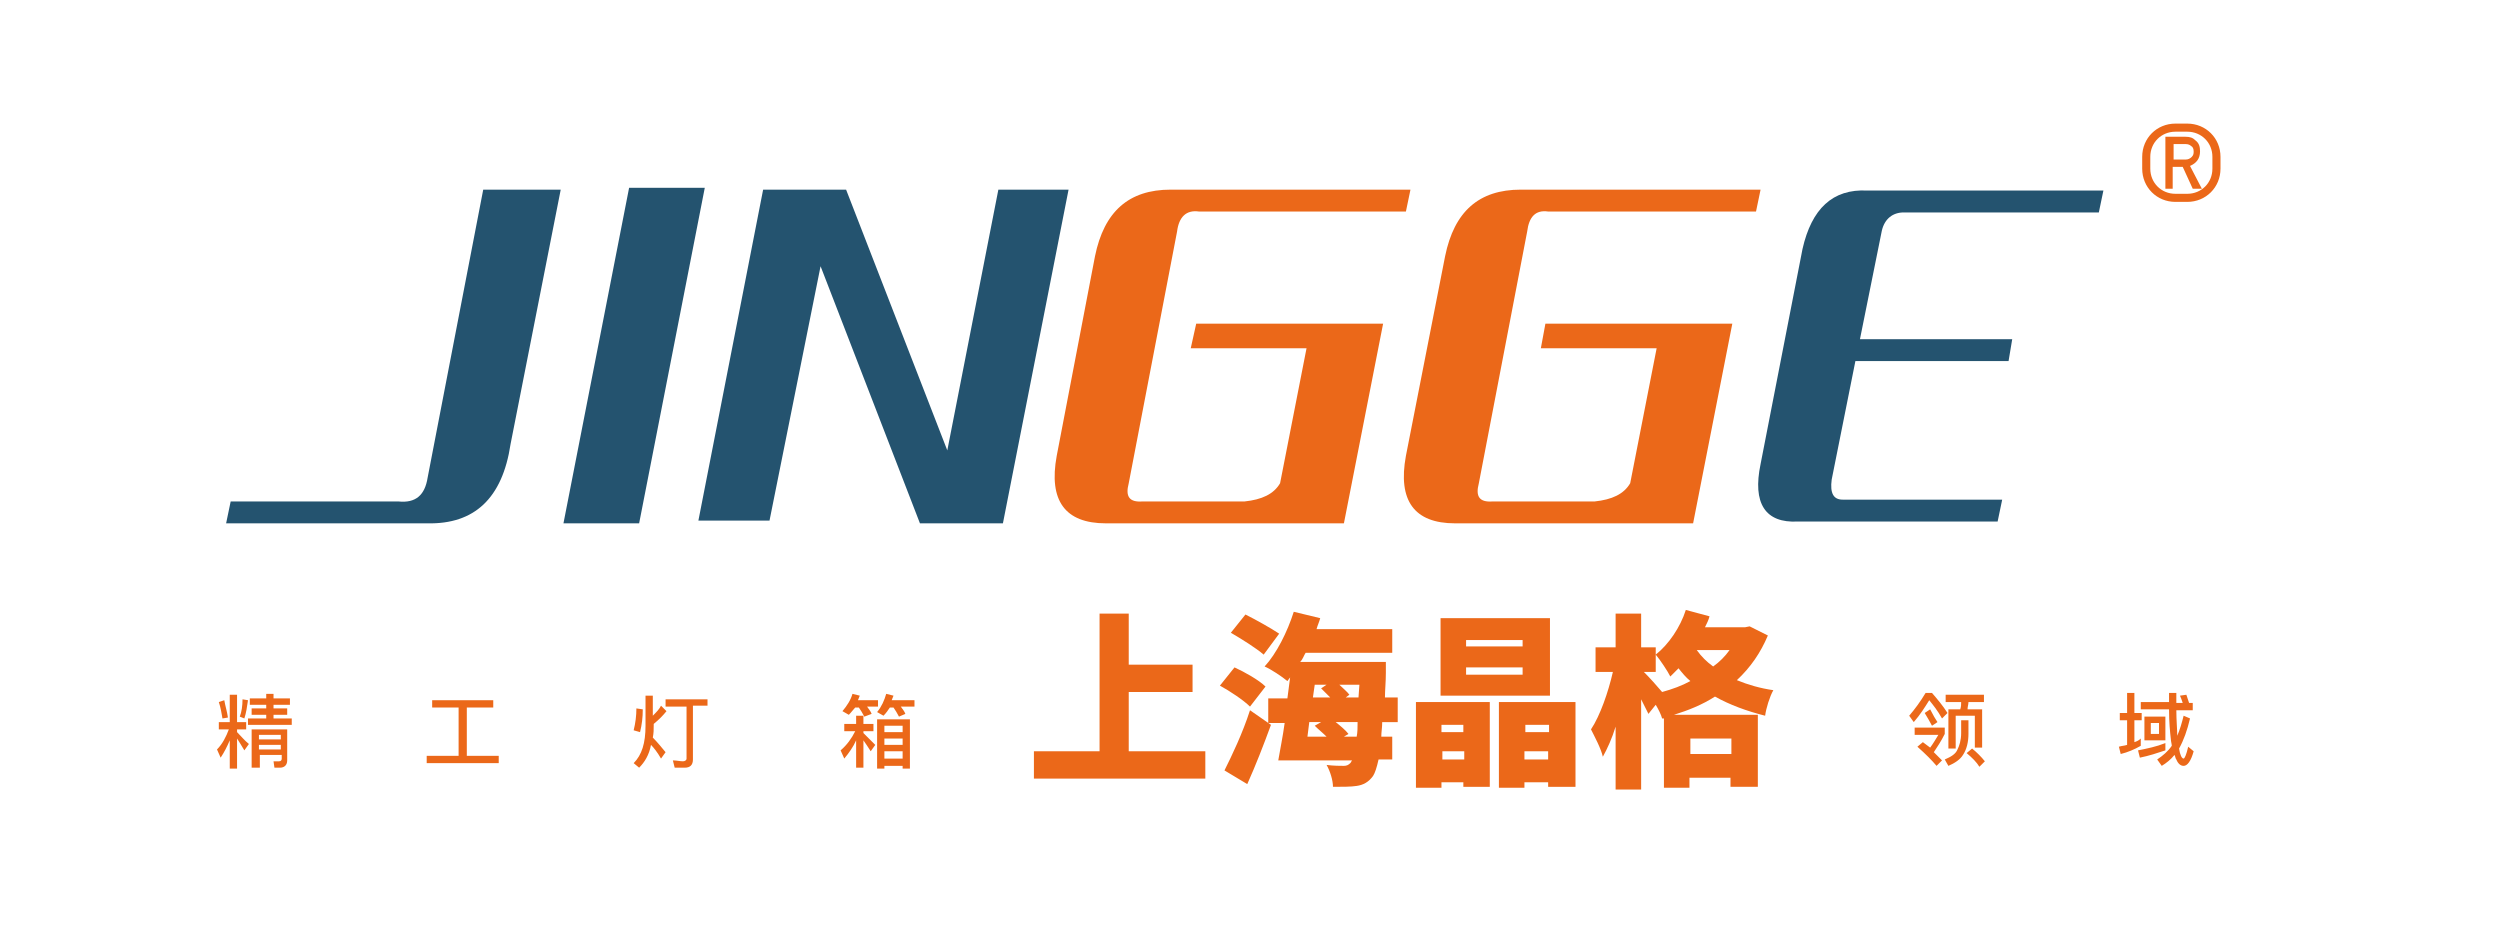
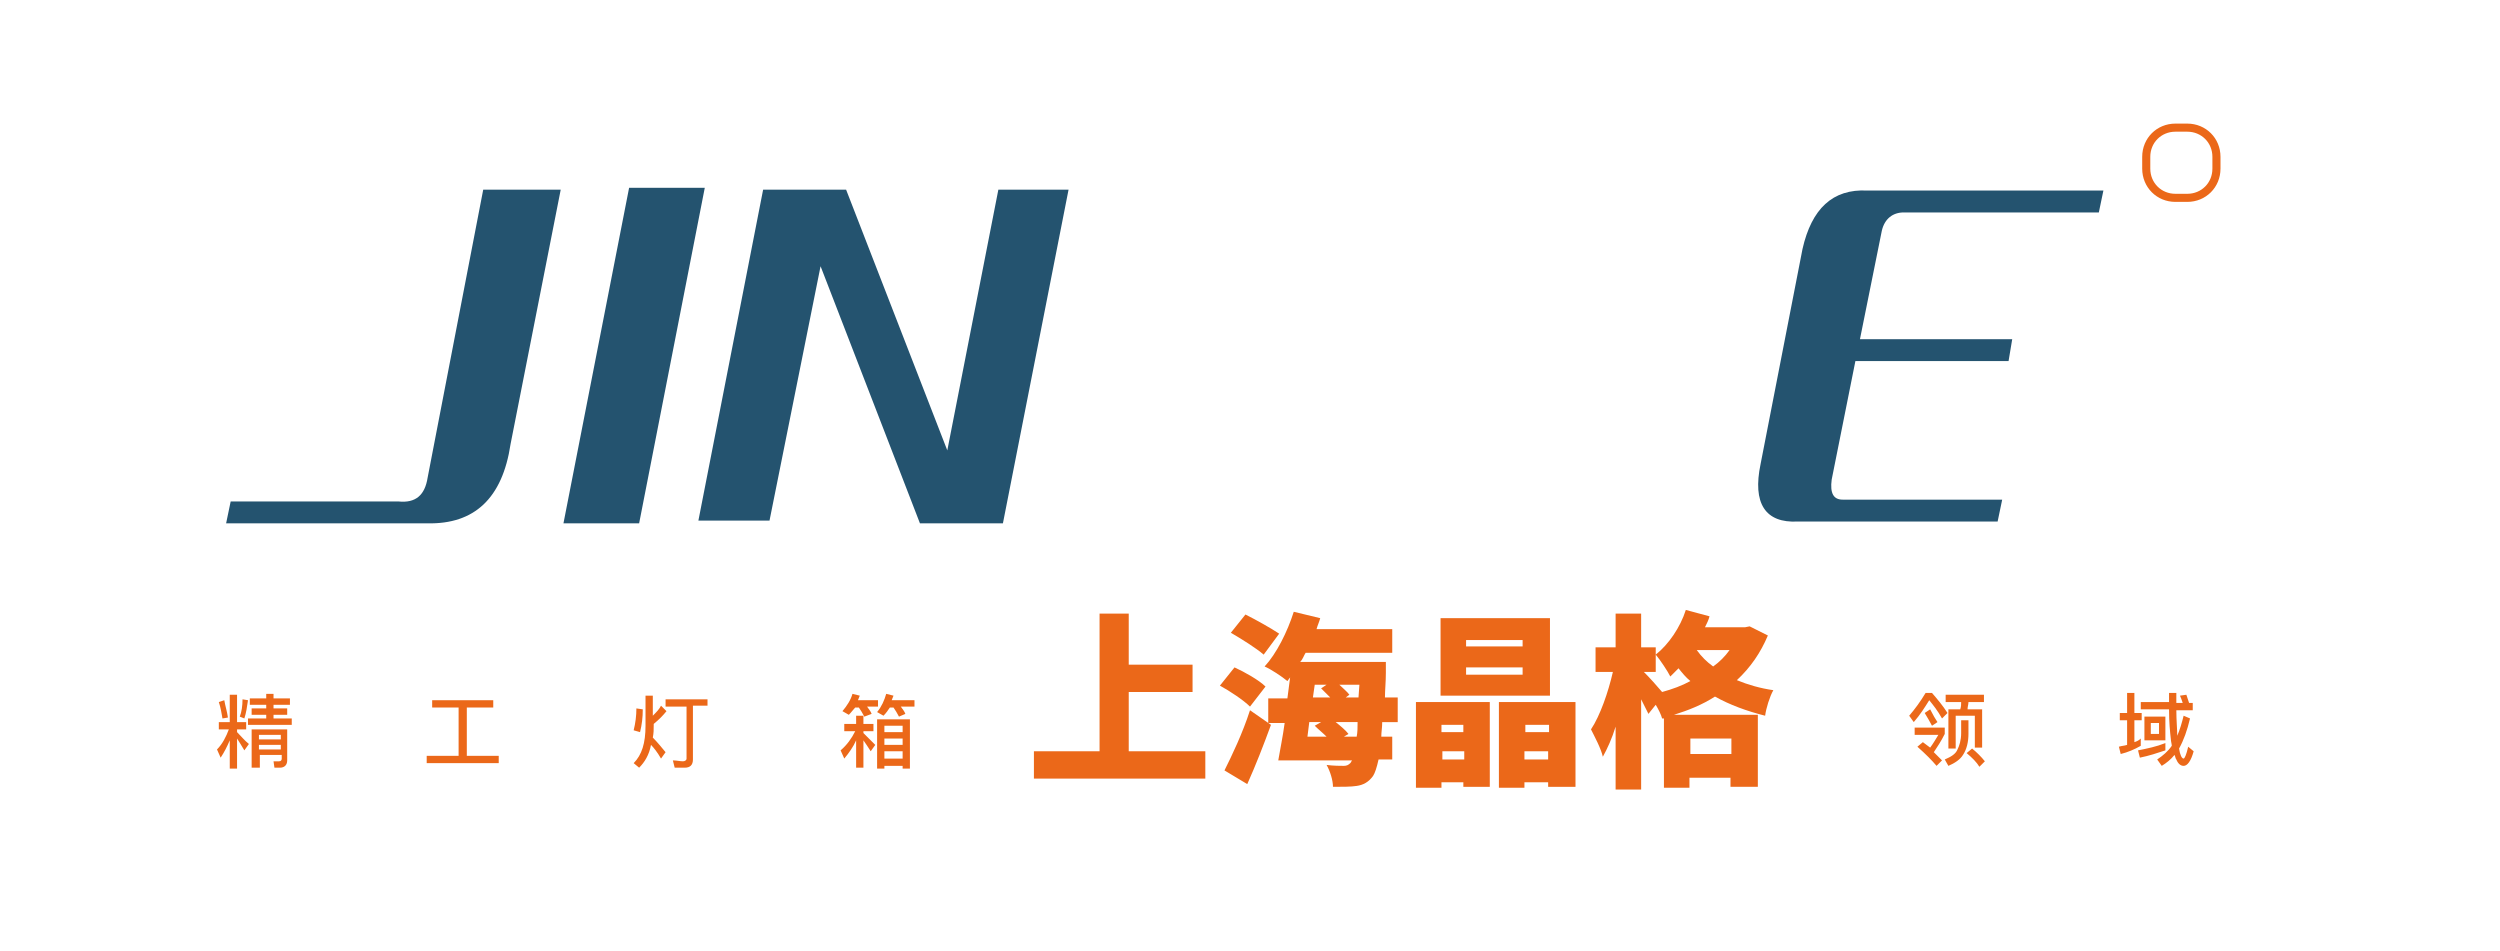
<svg xmlns="http://www.w3.org/2000/svg" version="1.1" id="图层_1" x="0px" y="0px" viewBox="0 0 274.2 104.3" style="enable-background:new 0 0 274.2 104.3;" xml:space="preserve">
  <style type="text/css">
	.st0{fill-rule:evenodd;clip-rule:evenodd;fill:#24536F;}
	.st1{fill-rule:evenodd;clip-rule:evenodd;fill:#EB6819;}
	.st2{fill:none;stroke:#EB6819;stroke-width:0.888;stroke-miterlimit:10;}
	.st3{fill:#EB6819;}
</style>
  <g>
    <path class="st0" d="M46.9,57.4H24.8l0.5-2.4h18.4c1.9,0.2,2.9-0.7,3.2-2.6L53,20.8h8.5L56,48.7C55.1,54.7,52,57.5,46.9,57.4" />
    <polygon class="st0" points="77.3,20.6 70.1,57.4 61.8,57.4 69,20.6  " />
    <polygon class="st0" points="100.9,57.4 90,29.2 84.4,57.1 76.6,57.1 83.7,20.8 92.8,20.8 103.9,49.4 109.5,20.8 117.2,20.8    110,57.4  " />
-     <path class="st1" d="M115.9,50l4.2-21.9c1-4.9,3.7-7.3,8.3-7.3h26.3l-0.5,2.4h-22.7c-1.4-0.2-2.2,0.6-2.4,2.2L123.8,53   c-0.4,1.5,0.1,2.1,1.5,2h11.2c1.9-0.2,3.2-0.8,3.9-2l2.9-14.8h-12.7l0.6-2.7h20.5l-4.3,21.9h-26.1C116.8,57.4,115,54.9,115.9,50" />
    <path class="st0" d="M193.1,50.9l4.6-23.6c1-4.4,3.3-6.6,7.1-6.4h25.9l-0.5,2.4h-21.4c-1.2,0-2.1,0.7-2.4,2l-2.4,11.9h16.7   l-0.4,2.4h-16.8l-2.6,13c-0.2,1.5,0.2,2.2,1.2,2.2h17.5l-0.5,2.4h-21.9C193.6,57.4,192.2,55.2,193.1,50.9" />
-     <path class="st1" d="M154.2,50l4.3-21.9c1-4.9,3.7-7.3,8.3-7.3h26.3l-0.5,2.4h-22.8c-1.4-0.2-2.1,0.6-2.3,2.2L162.2,53   c-0.4,1.5,0.1,2.1,1.5,2h11.2c1.9-0.2,3.2-0.8,3.9-2l2.9-14.8H169l0.5-2.7H190l-4.3,21.9h-26.1C155.1,57.4,153.3,54.9,154.2,50" />
  </g>
  <g>
    <path class="st2" d="M239.9,21.7h-1.3c-1.8,0-3.2-1.4-3.2-3.2v-1.3c0-1.8,1.4-3.2,3.2-3.2h1.3c1.8,0,3.2,1.4,3.2,3.2v1.3   C243.1,20.3,241.7,21.7,239.9,21.7z" />
    <g>
      <g>
-         <path class="st3" d="M237.5,15h2.2c0.5,0,0.8,0.1,1.1,0.4c0.4,0.3,0.5,0.7,0.5,1.2c0,0.8-0.4,1.3-1.1,1.6l1.3,2.5h-1l-1.1-2.4     h-1.1v2.4h-0.8V15z M238.4,17.5h1.3c0.3,0,0.5-0.1,0.7-0.3c0.2-0.2,0.2-0.4,0.2-0.6c0-0.3-0.1-0.5-0.3-0.6     c-0.1-0.1-0.3-0.2-0.6-0.2h-1.3V17.5z" />
-       </g>
+         </g>
    </g>
  </g>
  <g>
    <g>
      <path class="st3" d="M211.9,76c0.6,0.7,1.2,1.4,1.7,2.2l-0.6,0.6c-0.5-0.9-1-1.5-1.4-2c-0.5,0.8-1,1.6-1.7,2.4l-0.5-0.7    c0.6-0.7,1.2-1.5,1.8-2.5H211.9z M213.3,79.8v0.7c-0.4,0.8-0.8,1.4-1.2,2c0.3,0.3,0.6,0.6,0.9,0.9l-0.6,0.6    c-0.5-0.6-1.2-1.3-2.1-2.1l0.6-0.5c0.3,0.2,0.5,0.4,0.8,0.6c0.3-0.4,0.6-0.9,0.9-1.4H210v-0.8H213.3z M212.5,79.2l-0.6,0.4    c-0.2-0.4-0.5-0.9-0.8-1.4l0.6-0.4C212,78.4,212.3,78.9,212.5,79.2z M215.9,79v1.5c0,0.9-0.2,1.7-0.6,2.3    c-0.3,0.5-0.9,0.9-1.6,1.2l-0.4-0.7c0.7-0.3,1.2-0.6,1.4-1.1c0.2-0.4,0.4-1,0.4-1.8V79H215.9z M217.6,76.2V77h-1.7    c0,0.3-0.1,0.5-0.1,0.8h1.6V82h-0.8v-3.5h-2.1v3.6h-0.8v-4.3h1.3c0.1-0.3,0.1-0.5,0.1-0.8h-1.7v-0.8H217.6z M217.7,83.5l-0.6,0.6    c-0.3-0.5-0.8-1-1.4-1.5l0.6-0.5C216.8,82.5,217.3,83,217.7,83.5z" />
      <path class="st3" d="M233.3,78.2V76h0.8v2.2h0.8V79h-0.8v2.4c0.3-0.1,0.5-0.2,0.7-0.4v0.8c-0.7,0.4-1.4,0.7-2.2,0.9l-0.2-0.8    c0.3-0.1,0.6-0.1,0.9-0.2V79h-0.8v-0.8H233.3z M237.5,82.3c-0.9,0.3-1.8,0.6-2.8,0.8l-0.2-0.8c1-0.2,2-0.4,3-0.8V82.3z     M237.9,77.1c0-0.4,0-0.7,0-1.1h0.8c0,0.4,0,0.8,0,1.1h0.7c-0.1-0.3-0.2-0.6-0.3-0.8l0.7-0.1c0.1,0.3,0.2,0.6,0.3,0.9h0.4v0.8    h-1.8c0,1.1,0.1,2.1,0.1,2.8c0.3-0.7,0.5-1.4,0.7-2.2l0.7,0.3c-0.3,1.3-0.7,2.4-1.2,3.3c0.1,0.7,0.3,1.1,0.5,1.1    c0.1,0,0.3-0.4,0.5-1.3l0.6,0.5c-0.3,1.1-0.7,1.6-1.1,1.6c-0.3,0-0.6-0.2-0.8-0.7c-0.1-0.1-0.1-0.3-0.2-0.5    c-0.4,0.5-0.9,0.9-1.4,1.2l-0.5-0.7c0.6-0.4,1.2-0.9,1.6-1.5c0-0.2-0.1-0.5-0.1-0.7c-0.1-0.9-0.2-1.9-0.2-3.3h-3.1v-0.8H237.9z     M237.5,78.6v2.6h-2.3v-2.6H237.5z M236.8,79.3h-0.9v1.2h0.9V79.3z" />
    </g>
  </g>
  <g>
    <path class="st3" d="M25.2,79.2v-3H26v3h1V80h-1v0.3c0.4,0.4,0.8,0.9,1.3,1.3l-0.5,0.7c-0.3-0.5-0.6-1-0.8-1.3v3.3h-0.8v-3.1   c-0.3,0.7-0.6,1.3-1,1.9l-0.4-0.9c0.6-0.6,1-1.4,1.3-2.2H24v-0.8H25.2z M25,78.7l-0.6,0.1c-0.1-0.6-0.2-1.2-0.4-1.8l0.6-0.2   C24.7,77.4,24.9,78,25,78.7z M27.2,76.8c-0.1,0.7-0.2,1.4-0.4,2l-0.5-0.2c0.2-0.5,0.3-1.2,0.3-1.9L27.2,76.8z M30,76.1v0.5h1.8v0.7   H30v0.4h1.5v0.7H30v0.4h2v0.7h-4.8v-0.7h2v-0.4h-1.6v-0.7h1.6v-0.4h-1.8v-0.7h1.8v-0.5H30z M28.4,84.2h-0.8V80h3.9v3.4   c0,0.5-0.3,0.8-0.8,0.8h-0.6L30,83.5l0.6,0c0.2,0,0.3-0.1,0.3-0.3v-0.4h-2.4V84.2z M30.8,80.6h-2.4v0.5h2.4V80.6z M28.4,82.2h2.4   v-0.5h-2.4V82.2z" />
    <path class="st3" d="M47.4,77.6v-0.8h6.7v0.8h-2.9v5.3h3.5v0.8h-7.9v-0.8h3.5v-5.3H47.4z" />
    <path class="st3" d="M70.5,77.8c0,0.9-0.1,1.7-0.3,2.5l-0.7-0.2c0.2-0.8,0.3-1.6,0.3-2.4L70.5,77.8z M73.1,78   c-0.4,0.5-0.8,0.9-1.4,1.4v0.1c0,0.5,0,0.9-0.1,1.4c0.5,0.5,0.9,1,1.4,1.6l-0.5,0.7c-0.4-0.7-0.8-1.2-1.1-1.5   c-0.2,1.1-0.7,1.9-1.3,2.5l-0.6-0.5c0.9-0.9,1.3-2.2,1.3-4.1v-3.3h0.8v2.2c0.4-0.4,0.7-0.7,0.9-1.1L73.1,78z M77.6,76.6v0.8H76v5.9   c0,0.6-0.3,0.9-0.9,0.9H74l-0.2-0.8c0.4,0,0.8,0.1,1.1,0.1c0.2,0,0.4-0.1,0.4-0.3v-5.7H73v-0.8H77.6z" />
    <path class="st3" d="M93.9,79.4v-0.9h0.8v0.9h1.1v0.8h-1.1v0.2c0.4,0.4,0.8,0.8,1.3,1.3l-0.5,0.7c-0.3-0.5-0.6-0.9-0.8-1.2v3h-0.8   v-3c-0.3,0.7-0.8,1.4-1.3,2l-0.4-0.9c0.7-0.6,1.2-1.3,1.6-2.1h-1.2v-0.8H93.9z M93.1,78.4L92.4,78c0.5-0.6,0.9-1.2,1.1-1.9l0.8,0.2   c-0.1,0.2-0.1,0.3-0.2,0.5h2.2v0.7h-1.2c0.2,0.3,0.4,0.5,0.5,0.8l-0.8,0.3c-0.2-0.4-0.4-0.7-0.6-1h-0.4   C93.6,77.8,93.4,78.1,93.1,78.4z M99.8,84.3H99v-0.3h-2v0.3h-0.8v-5.4h3.6V84.3z M96.9,78.5l-0.7-0.4c0.5-0.6,0.8-1.3,1-2l0.8,0.2   c-0.1,0.2-0.1,0.3-0.2,0.5h2.5v0.7h-1.5c0.2,0.3,0.4,0.5,0.5,0.8l-0.7,0.3c-0.2-0.4-0.4-0.7-0.6-1h-0.4   C97.4,77.9,97.2,78.2,96.9,78.5z M99,80.3v-0.7h-2v0.7H99z M99,81.7V81h-2v0.7H99z M99,83.2v-0.8h-2v0.8H99z" />
  </g>
  <g>
    <path class="st3" d="M132.2,82.4v3h-18.8v-3h7.2V67.3h3.2v5.6h7v3h-7v6.5H132.2z" />
    <path class="st3" d="M137.1,77.5c-0.7-0.7-2.2-1.7-3.3-2.3l1.6-2c1.1,0.5,2.7,1.4,3.4,2.1L137.1,77.5z M134.3,84.5   c0.8-1.6,2-4.1,2.8-6.6l2.3,1.6c-0.8,2.2-1.7,4.5-2.6,6.5L134.3,84.5z M138.6,71.8c-0.8-0.7-2.4-1.7-3.6-2.4l1.6-2   c1.2,0.6,2.8,1.5,3.7,2.1L138.6,71.8z M151.6,79.2c0,0.6-0.1,1.1-0.1,1.6h1.2v2.5h-1.5c-0.2,0.9-0.4,1.5-0.6,1.8   c-0.5,0.7-1.1,1-1.8,1.1c-0.6,0.1-1.6,0.1-2.6,0.1c0-0.7-0.3-1.7-0.7-2.4c0.8,0.1,1.5,0.1,1.9,0.1c0.3,0,0.5-0.1,0.7-0.3   c0.1-0.1,0.1-0.2,0.2-0.3h-8.1c0.2-1.2,0.5-2.6,0.7-4.1h-1.8v-2.7h2.1c0.1-0.8,0.2-1.6,0.3-2.3c-0.1,0.1-0.2,0.3-0.3,0.4   c-0.6-0.5-1.8-1.3-2.5-1.6c1.3-1.4,2.5-3.8,3.2-6l2.9,0.7c-0.1,0.4-0.3,0.8-0.4,1.2h8.3v2.6h-9.5c-0.2,0.3-0.3,0.7-0.6,1h9.4   c0,0,0,0.8,0,1.2c0,1-0.1,1.9-0.1,2.7h1.4v2.7H151.6z M143.4,80.8h2.1c-0.4-0.4-0.9-0.8-1.3-1.2l0.7-0.4h-1.3L143.4,80.8z    M144,76.5h1.9c-0.3-0.3-0.7-0.7-1-1l0.6-0.4h-1.3L144,76.5z M148.8,80.8c0.1-0.5,0.1-1,0.1-1.6h-2.4c0.5,0.4,1.1,0.9,1.4,1.3   l-0.5,0.3H148.8z M146.9,75.1c0.4,0.4,0.9,0.8,1.1,1.1l-0.4,0.3h1.4l0.1-1.4H146.9z" />
    <path class="st3" d="M155.3,77h8.1v9.3h-2.9v-0.5h-2.4v0.6h-2.8V77z M170,76.3h-12v-8.5h12V76.3z M158.1,79.5v0.8h2.4v-0.8H158.1z    M160.6,83.3v-0.9h-2.4v0.9H160.6z M167,70.2h-6.2v0.7h6.2V70.2z M167,73.2h-6.2v0.8h6.2V73.2z M172.8,77v9.3h-3v-0.5h-2.6v0.6   h-2.8V77H172.8z M167.3,79.5v0.8h2.6v-0.8H167.3z M169.8,83.3v-0.9h-2.6v0.9H169.8z" />
    <path class="st3" d="M193.9,69.7c-0.8,1.9-1.9,3.5-3.4,4.9c1.2,0.5,2.6,0.9,4,1.1c-0.4,0.7-0.8,2-0.9,2.8c-2-0.5-3.9-1.2-5.5-2.1   c-1.4,0.9-2.9,1.5-4.5,2h9.2v7.9h-3v-1h-4.5v1.1h-2.8v-7.6l-0.2,0c-0.1-0.4-0.4-1-0.7-1.5l-0.8,1c-0.2-0.4-0.5-1-0.8-1.6v9.9h-2.8   v-6.9c-0.4,1.3-0.9,2.4-1.4,3.3c-0.2-0.9-0.9-2.2-1.3-3c1-1.5,1.9-4.1,2.4-6.3h-1.9v-2.7h2.2v-3.7h2.8v3.7h1.6v2.7h-1.3   c0.6,0.6,1.5,1.6,2,2.2c1.1-0.3,2.2-0.7,3.1-1.2c-0.5-0.4-0.9-0.9-1.3-1.4c-0.3,0.3-0.6,0.6-0.9,0.9c-0.3-0.6-1.1-1.8-1.6-2.4   c1.4-1.1,2.7-3,3.3-4.9l2.6,0.7c-0.1,0.4-0.3,0.8-0.5,1.2h4.4l0.5-0.1L193.9,69.7z M185.4,81v1.7h4.5V81H185.4z M186.1,71.3   c0.5,0.7,1.1,1.3,1.8,1.8c0.7-0.5,1.3-1.1,1.8-1.8H186.1z" />
  </g>
</svg>